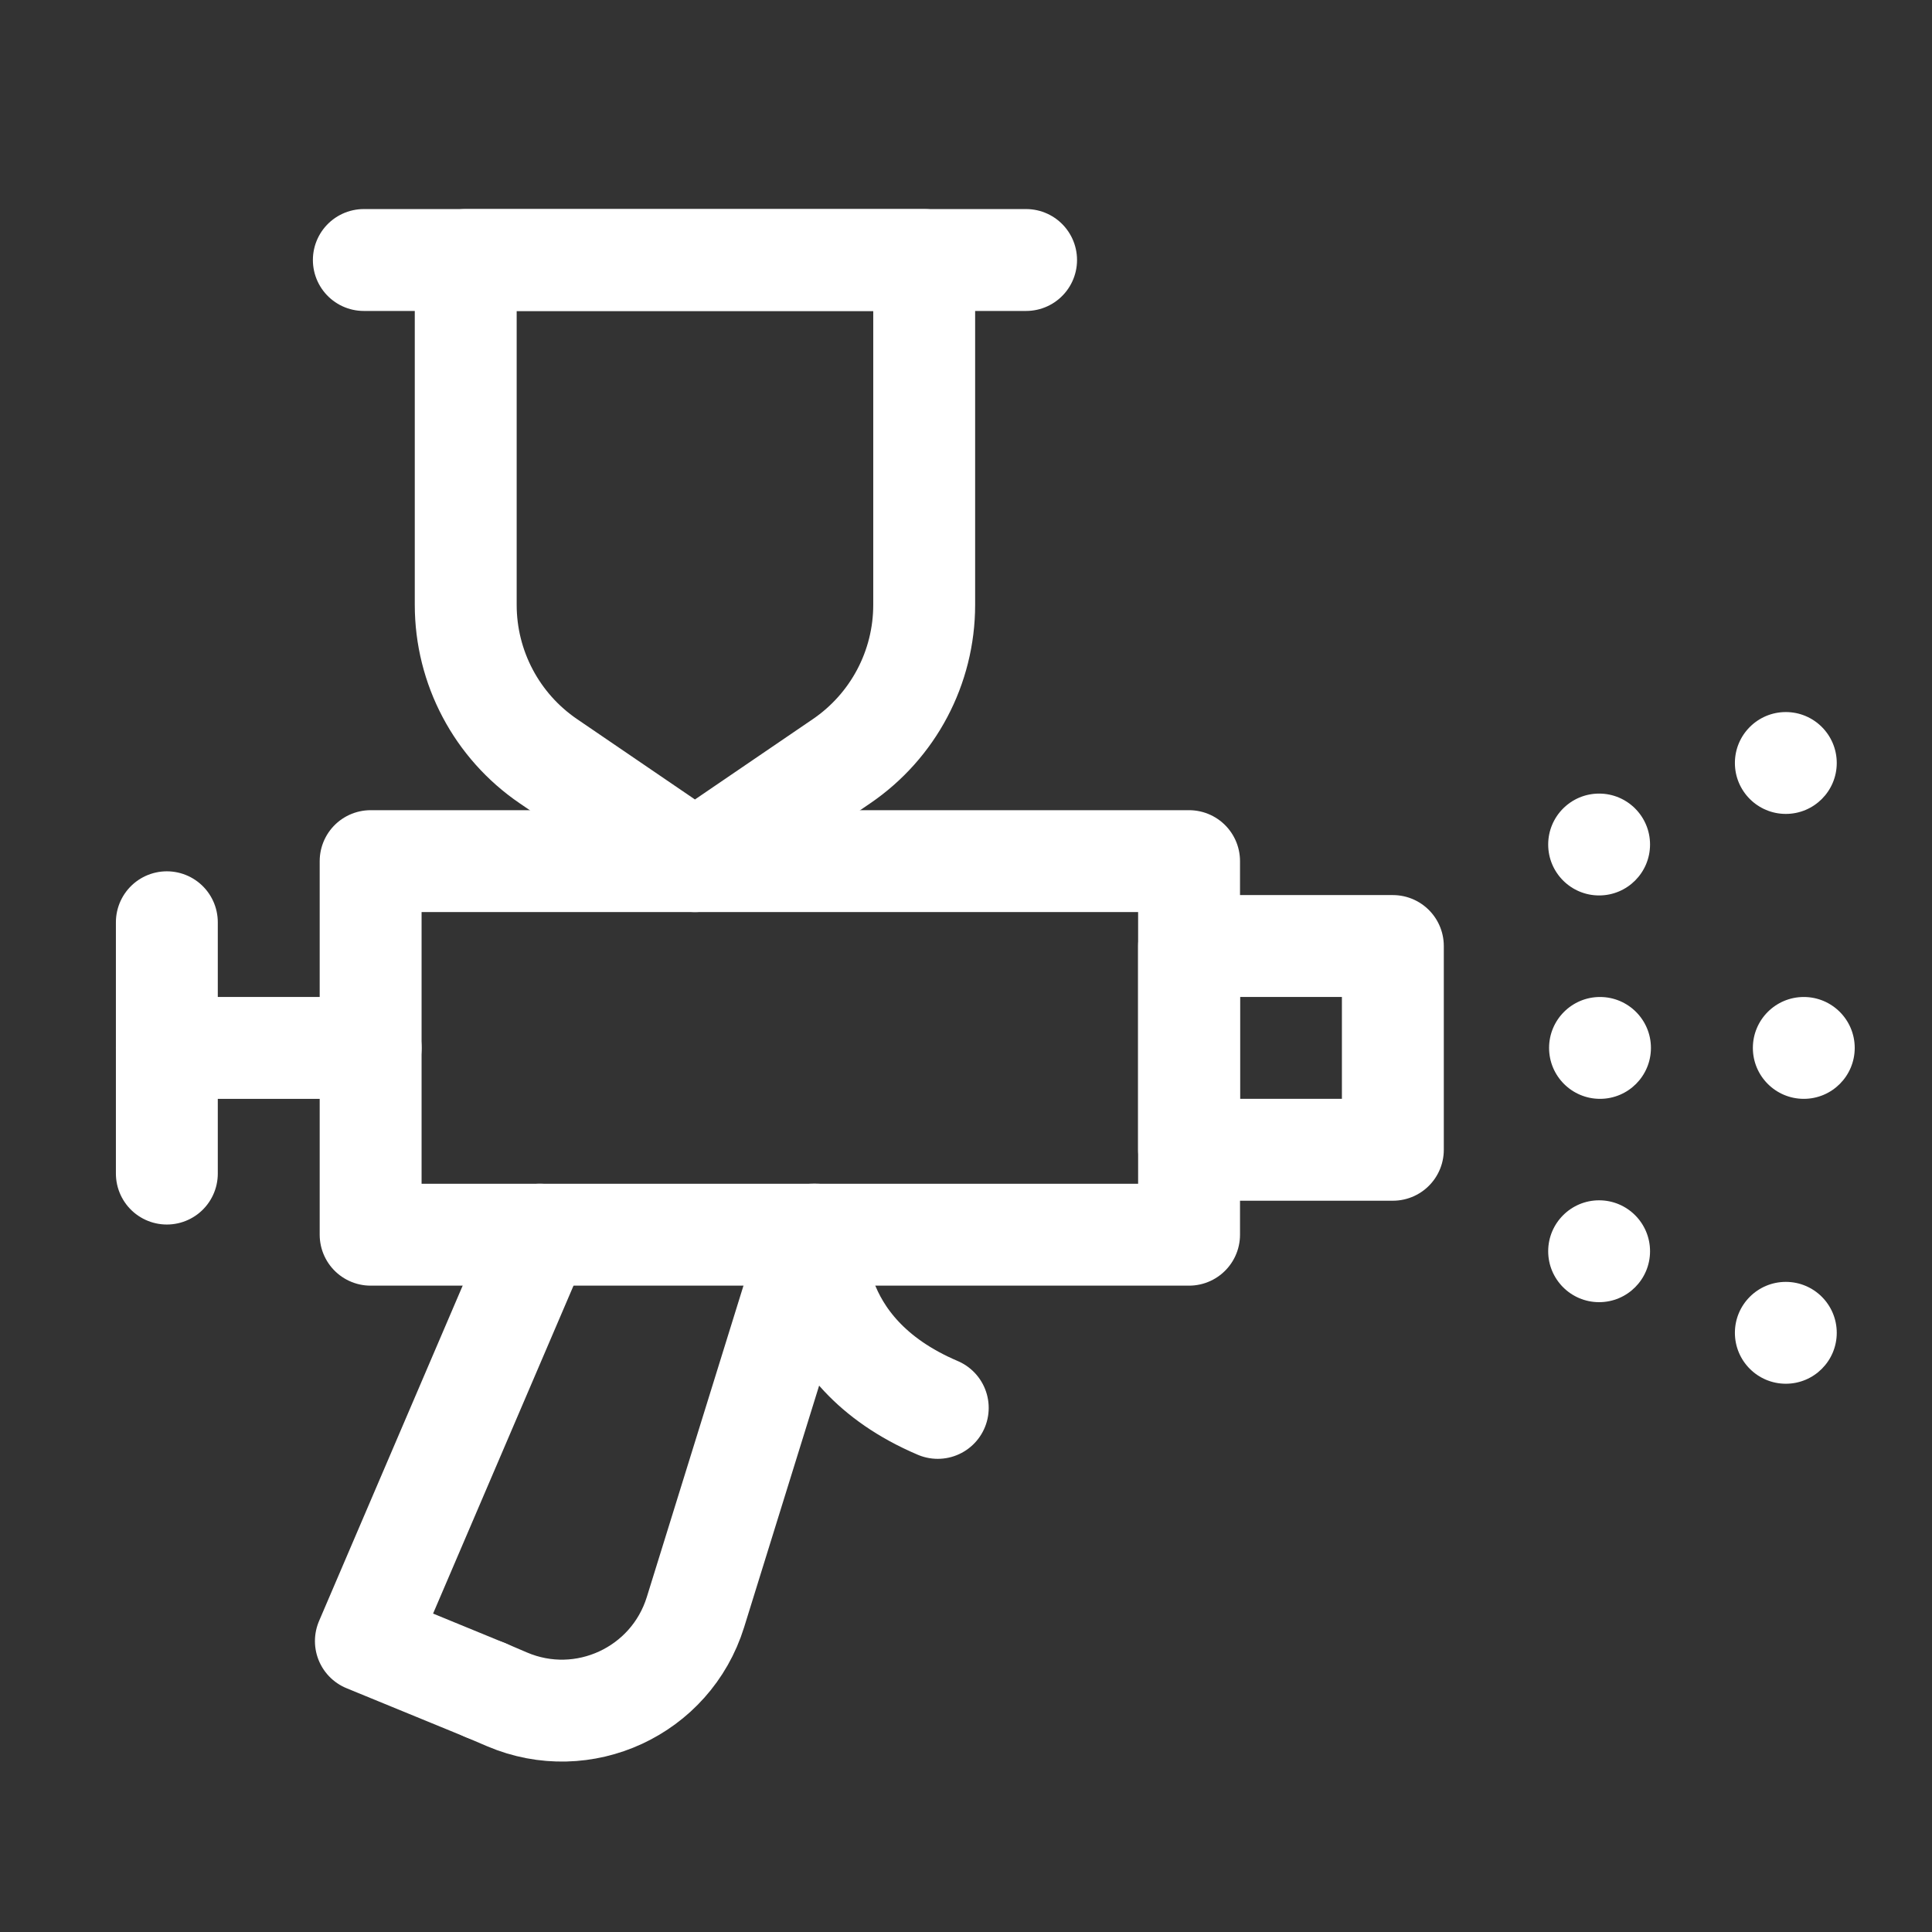
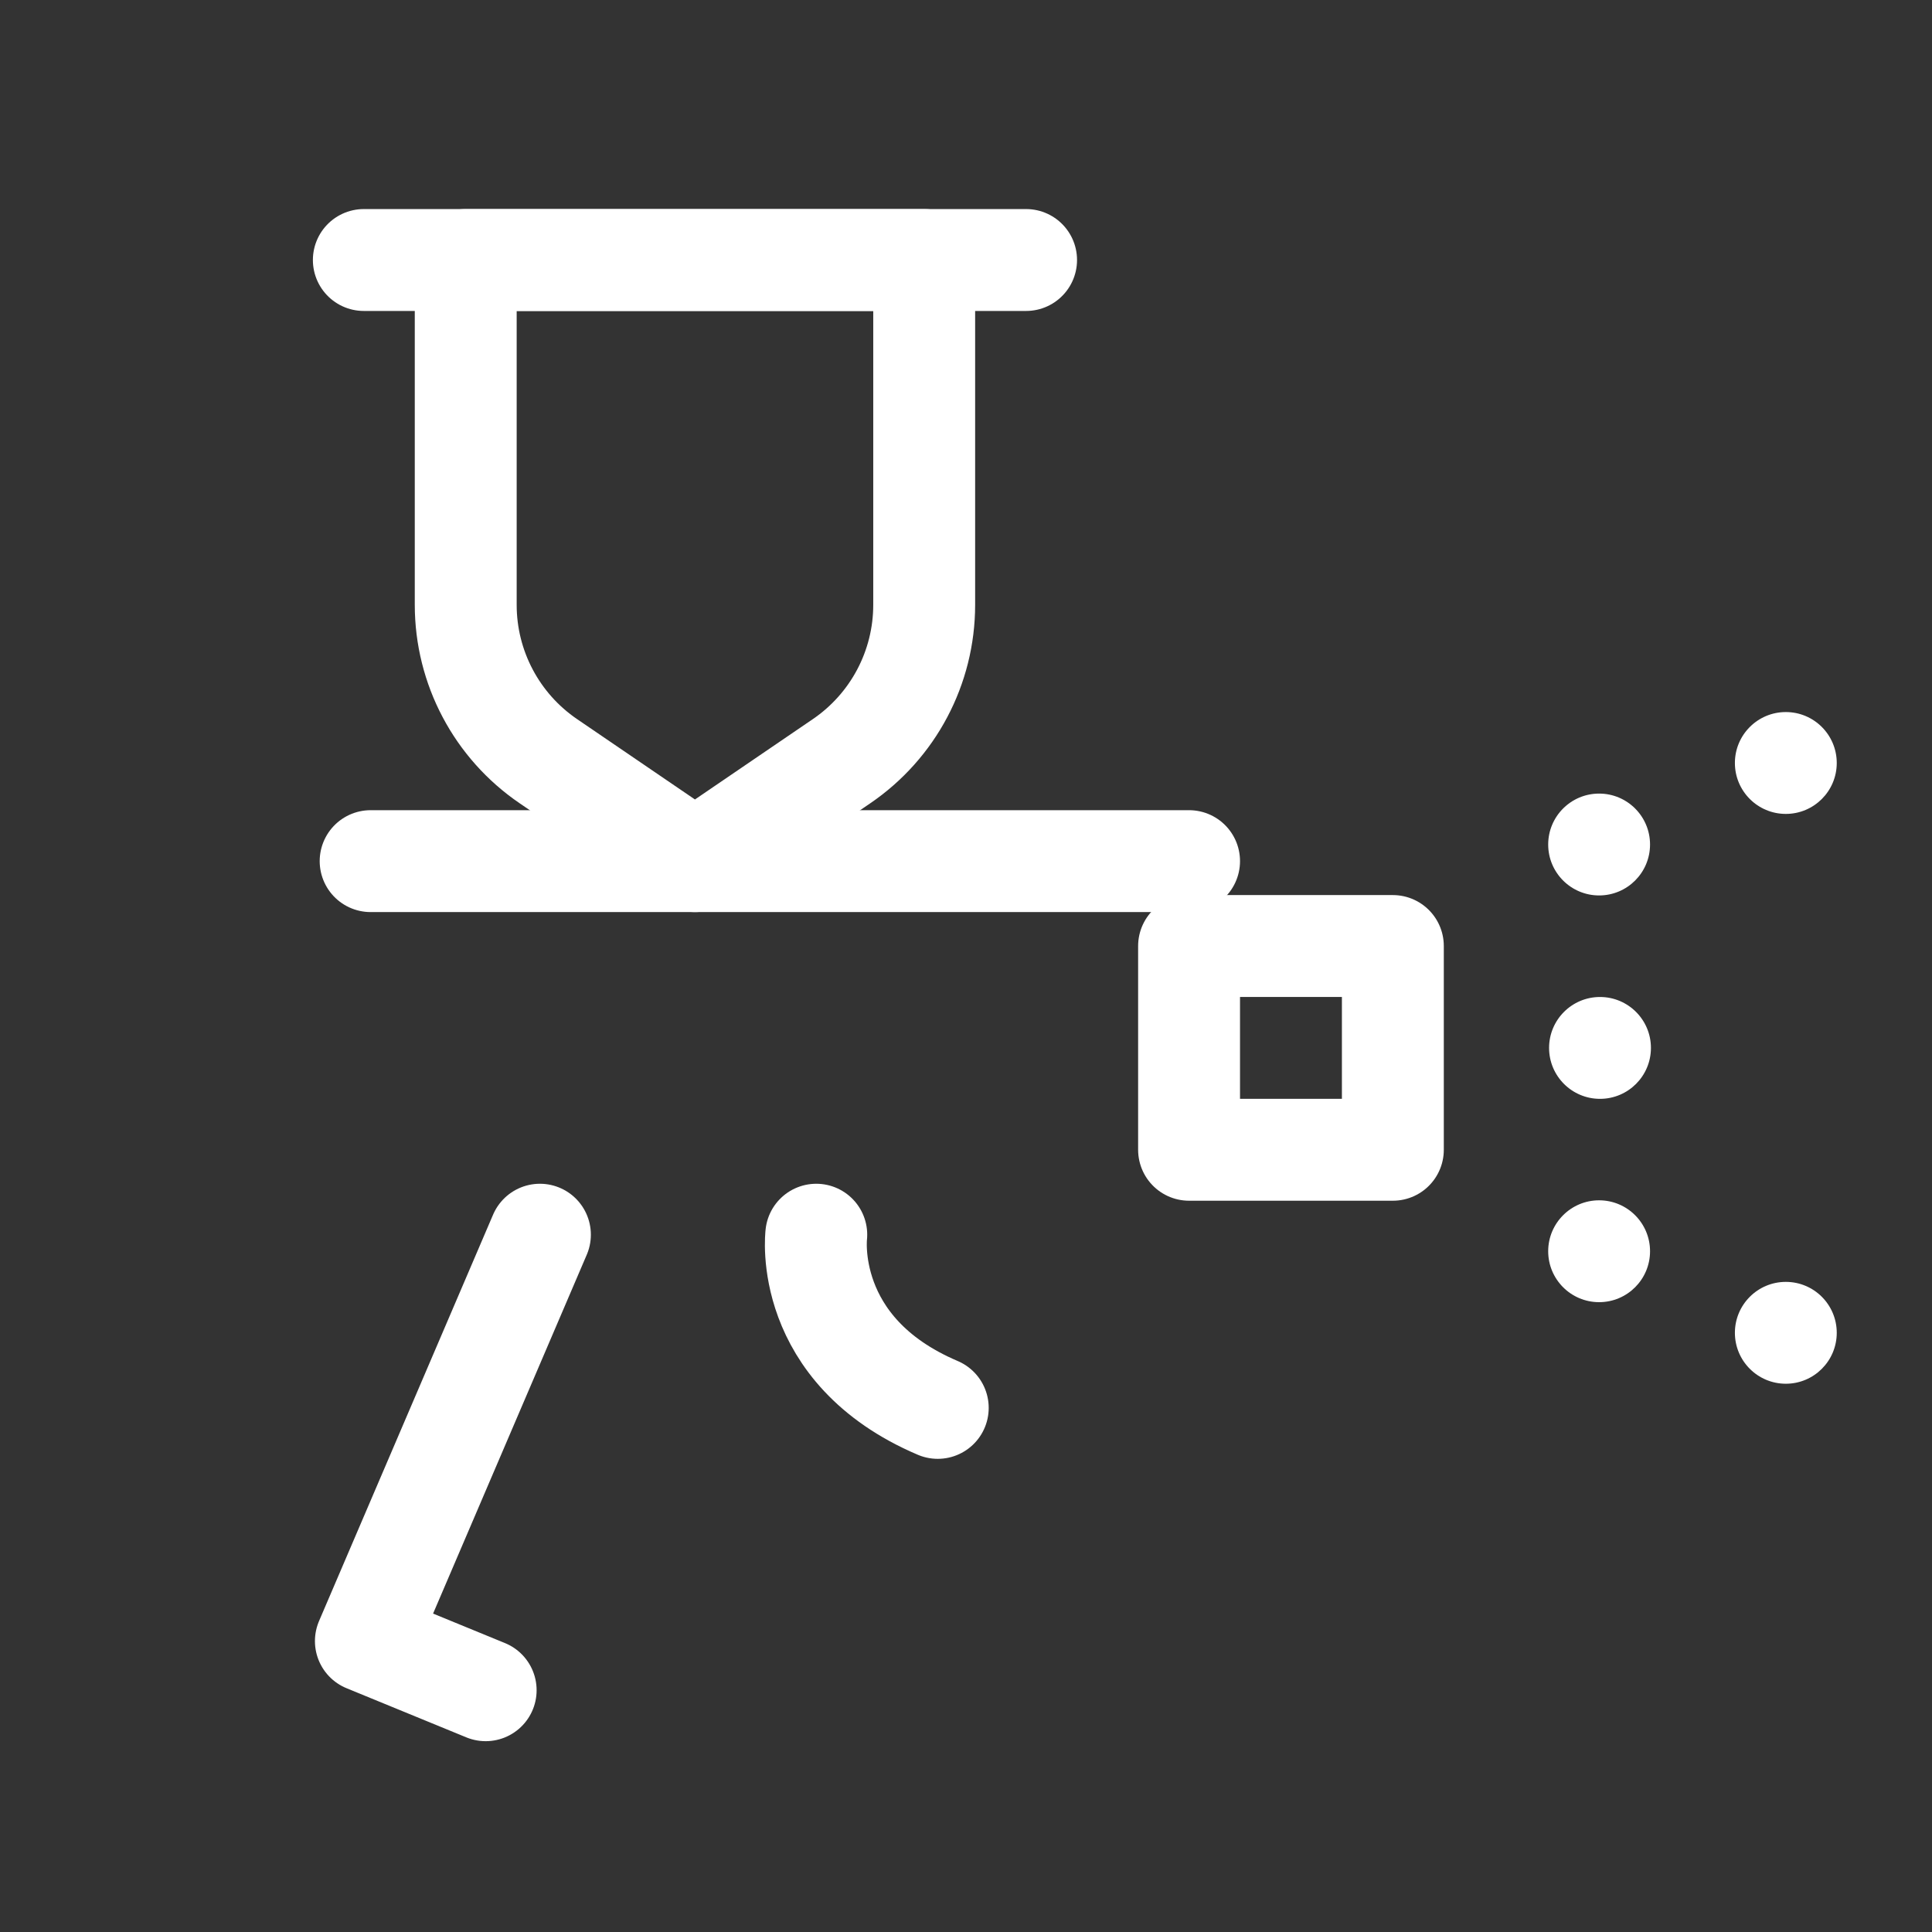
<svg xmlns="http://www.w3.org/2000/svg" width="50" height="50" viewBox="0 0 50 50" fill="none">
  <rect x="0" y="0" width="50" height="50" fill="#333333" stroke="none" />
-   <path d="M30.773 22.286H9.592V31.954H30.773V22.286Z" stroke="white" stroke-width="2.637" stroke-miterlimit="10" stroke-linecap="round" stroke-linejoin="round" />
+   <path d="M30.773 22.286H9.592H30.773V22.286Z" stroke="white" stroke-width="2.637" stroke-miterlimit="10" stroke-linecap="round" stroke-linejoin="round" />
  <path d="M36.047 24.483H30.773V29.756H36.047V24.483Z" stroke="white" stroke-width="2.637" stroke-miterlimit="10" stroke-linecap="round" stroke-linejoin="round" />
  <path d="M13.973 31.954L9.469 42.471L12.569 43.743L12.564 43.741" stroke="white" stroke-width="2.637" stroke-miterlimit="10" stroke-linecap="round" stroke-linejoin="round" />
-   <path d="M12.565 43.742L12.57 43.743L13.122 43.979C15.094 44.821 17.361 43.772 17.998 41.724L21.031 31.954" stroke="white" stroke-width="2.637" stroke-miterlimit="10" stroke-linecap="round" stroke-linejoin="round" />
  <path d="M21.125 31.954C21.125 31.954 20.754 34.942 24.269 36.436" stroke="white" stroke-width="2.637" stroke-miterlimit="10" stroke-linecap="round" stroke-linejoin="round" />
-   <circle cx="46.682" cy="27.12" r="1.318" fill="white" />
  <circle cx="41.408" cy="27.12" r="1.318" fill="white" />
  <circle cx="46.217" cy="19.746" r="1.318" fill="white" />
  <circle cx="41.385" cy="21.856" r="1.318" fill="white" />
  <circle cx="46.217" cy="34.493" r="1.318" fill="white" />
  <circle cx="41.385" cy="32.382" r="1.318" fill="white" />
  <path d="M23.918 6.729V15.654C23.918 17.274 23.117 18.788 21.779 19.7L17.985 22.286L14.192 19.7C12.854 18.788 12.053 17.274 12.053 15.654V6.729H23.918Z" stroke="white" stroke-width="2.637" stroke-miterlimit="10" stroke-linecap="round" stroke-linejoin="round" />
  <path d="M9.416 6.729H26.555" stroke="white" stroke-width="2.637" stroke-miterlimit="10" stroke-linecap="round" stroke-linejoin="round" />
-   <path d="M9.592 27.12H4.318" stroke="white" stroke-width="2.637" stroke-miterlimit="10" stroke-linecap="round" stroke-linejoin="round" />
-   <path d="M4.318 23.868V30.372" stroke="white" stroke-width="2.637" stroke-miterlimit="10" stroke-linecap="round" stroke-linejoin="round" />
</svg>